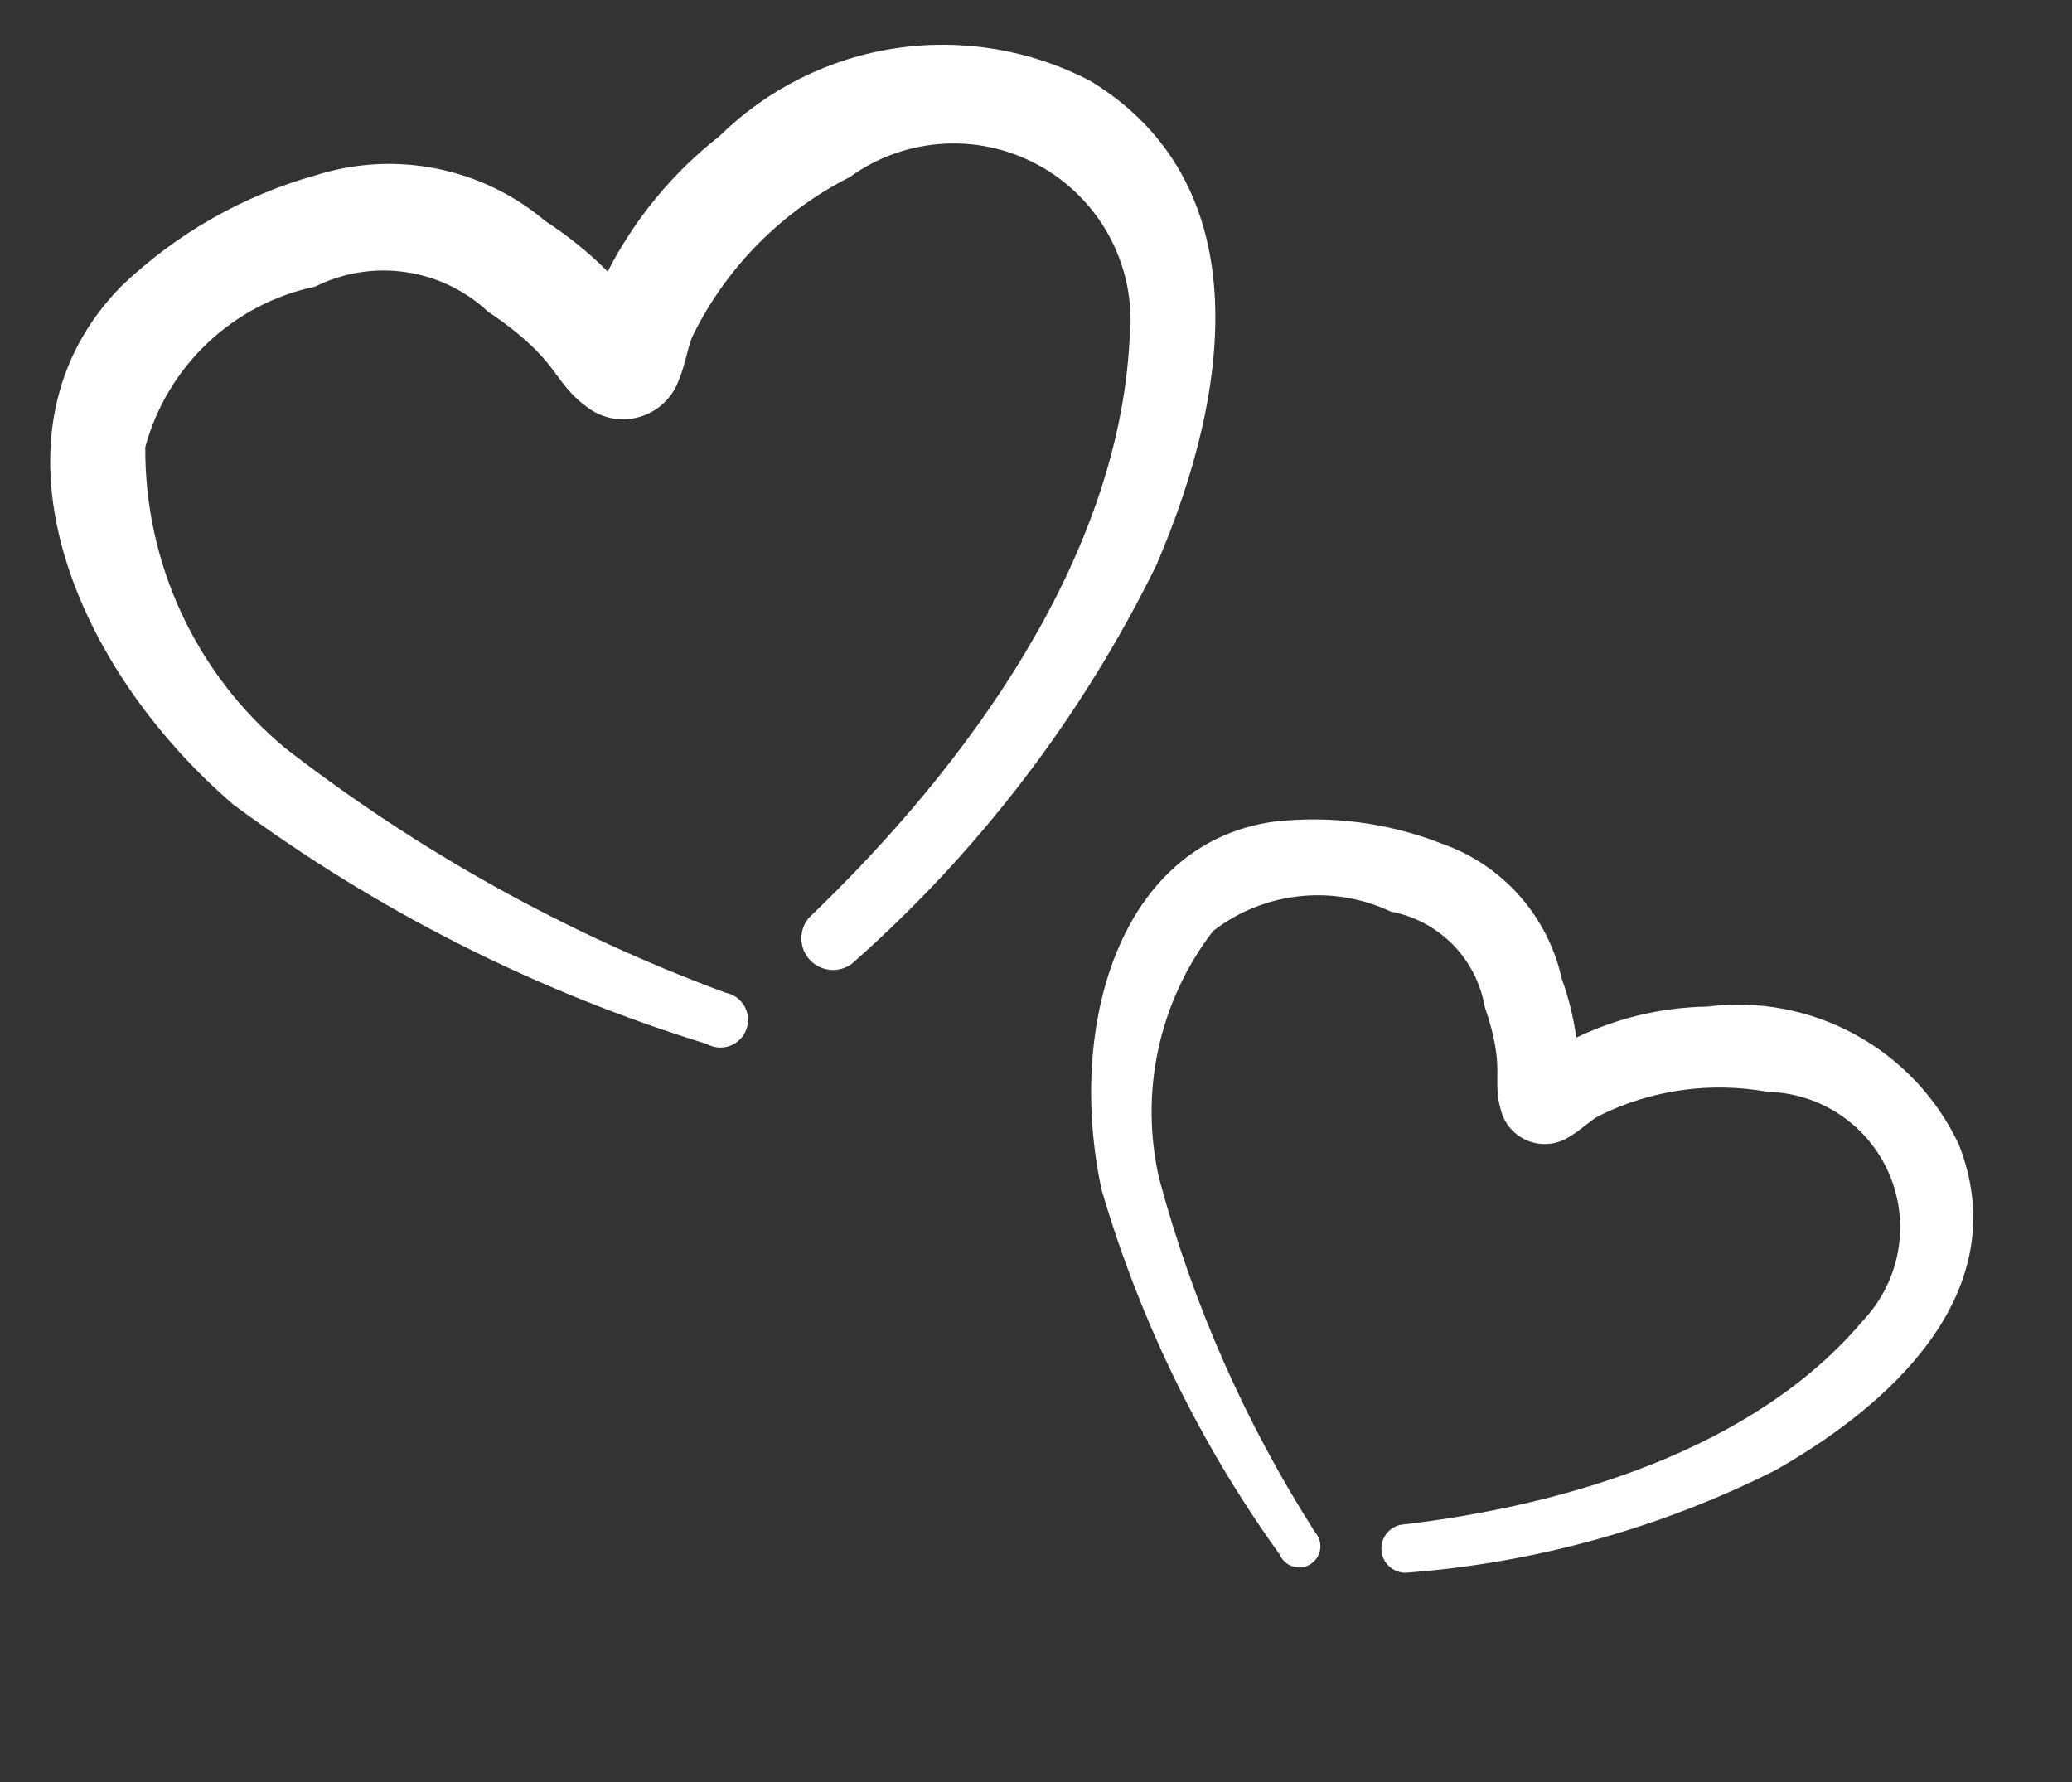
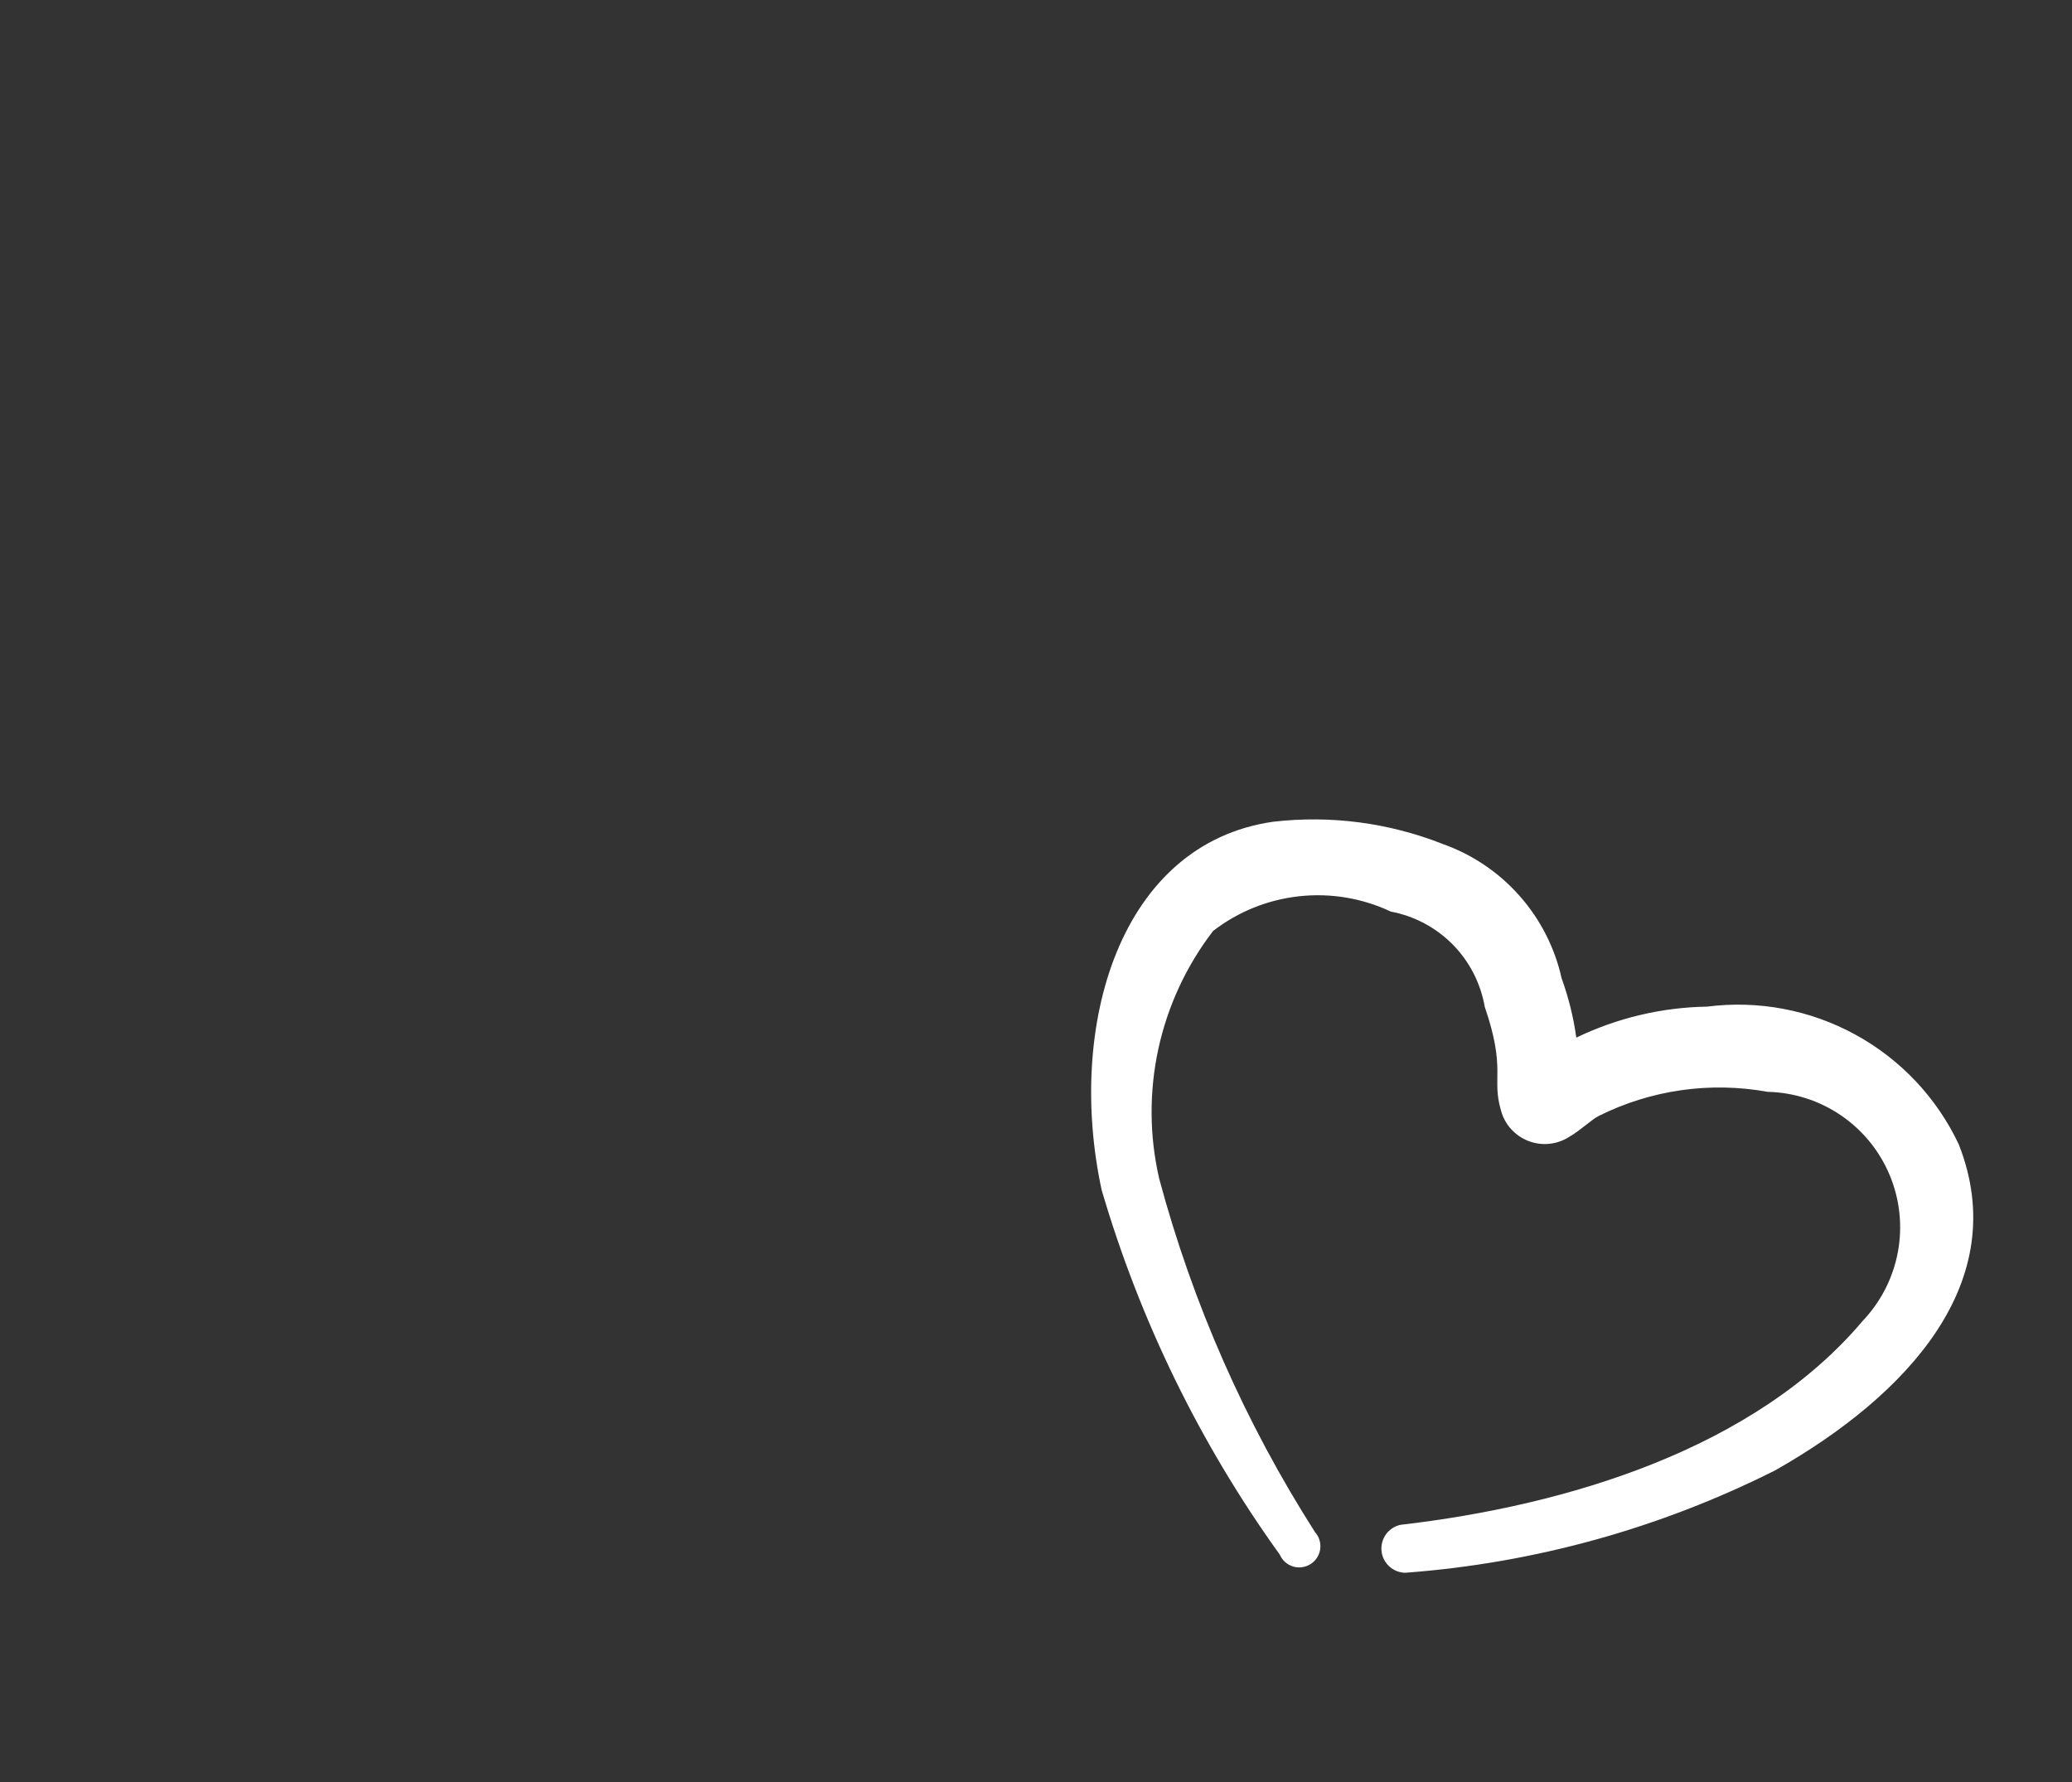
<svg xmlns="http://www.w3.org/2000/svg" width="50" height="43" viewBox="0 0 50 43" fill="none">
  <rect x="0" y="0" width="50" height="43" fill="#333333" stroke="none" />
-   <path fill-rule="evenodd" clip-rule="evenodd" d="M26.309 1.951C24.868 1.2 23.227 0.924 21.62 1.163C20.013 1.402 18.523 2.144 17.364 3.283C16.239 4.163 15.318 5.278 14.665 6.552C14.21 6.097 13.708 5.691 13.168 5.341C12.413 4.701 11.509 4.264 10.539 4.069C9.569 3.874 8.566 3.929 7.623 4.228C5.864 4.72 4.253 5.638 2.934 6.901C-0.506 10.382 1.627 15.97 5.632 19.415C9.086 21.974 12.95 23.928 17.059 25.192C17.143 25.24 17.236 25.268 17.332 25.276C17.428 25.283 17.525 25.27 17.615 25.237C17.706 25.203 17.788 25.151 17.856 25.082C17.924 25.014 17.977 24.932 18.01 24.841C18.044 24.751 18.057 24.654 18.05 24.558C18.043 24.462 18.014 24.368 17.967 24.284C17.92 24.2 17.855 24.127 17.777 24.07C17.699 24.014 17.61 23.974 17.515 23.956C13.684 22.54 10.093 20.544 6.867 18.039C5.807 17.153 4.956 16.044 4.375 14.79C3.794 13.536 3.497 12.17 3.506 10.788C3.766 9.828 4.287 8.958 5.01 8.275C5.733 7.591 6.631 7.121 7.605 6.916C8.279 6.58 9.04 6.457 9.786 6.566C10.532 6.674 11.227 7.007 11.778 7.522C13.516 8.69 13.304 9.181 14.145 9.807C14.324 9.949 14.535 10.046 14.759 10.091C14.984 10.135 15.215 10.124 15.435 10.06C15.655 9.996 15.856 9.881 16.021 9.723C16.187 9.565 16.312 9.37 16.387 9.153C16.529 8.827 16.611 8.312 16.722 8.091C17.537 6.443 18.864 5.104 20.505 4.274C21.175 3.788 21.972 3.508 22.798 3.467C23.625 3.425 24.445 3.625 25.161 4.042C25.876 4.458 26.455 5.073 26.827 5.812C27.199 6.552 27.348 7.383 27.257 8.205C26.98 13.5 23.334 18.495 19.524 22.142C19.401 22.284 19.335 22.466 19.338 22.654C19.341 22.841 19.413 23.021 19.54 23.159C19.666 23.297 19.84 23.383 20.026 23.402C20.212 23.421 20.399 23.37 20.551 23.26C23.611 20.565 26.11 17.294 27.906 13.634C29.8 9.229 30.283 4.373 26.309 1.951Z" fill="white" />
  <path fill-rule="evenodd" clip-rule="evenodd" d="M47.267 27.612C46.736 26.488 45.862 25.561 44.771 24.965C43.68 24.368 42.428 24.132 41.195 24.29C40.102 24.308 39.025 24.562 38.038 25.038C37.971 24.55 37.852 24.07 37.684 23.607C37.52 22.868 37.17 22.183 36.668 21.616C36.167 21.049 35.529 20.619 34.816 20.366C33.516 19.852 32.109 19.668 30.72 19.829C27.013 20.363 25.732 24.757 26.583 28.71C27.508 31.868 28.962 34.845 30.884 37.515C30.913 37.583 30.957 37.644 31.012 37.693C31.067 37.742 31.132 37.778 31.203 37.8C31.274 37.821 31.348 37.827 31.421 37.817C31.494 37.806 31.564 37.781 31.626 37.741C31.689 37.701 31.742 37.648 31.782 37.586C31.822 37.524 31.848 37.454 31.858 37.381C31.868 37.308 31.862 37.233 31.841 37.163C31.82 37.092 31.783 37.027 31.734 36.972C30.051 34.338 28.783 31.461 27.973 28.442C27.735 27.411 27.729 26.341 27.953 25.308C28.178 24.274 28.629 23.304 29.273 22.465C29.875 21.999 30.595 21.709 31.352 21.627C32.109 21.544 32.874 21.672 33.563 21.997C34.13 22.104 34.651 22.381 35.056 22.791C35.461 23.202 35.73 23.727 35.829 24.295C36.349 25.811 35.992 26.012 36.217 26.783C36.26 26.952 36.343 27.109 36.46 27.24C36.577 27.37 36.723 27.471 36.886 27.534C37.05 27.596 37.226 27.619 37.4 27.599C37.574 27.579 37.741 27.518 37.886 27.42C38.123 27.287 38.412 27.011 38.581 26.927C39.84 26.299 41.269 26.095 42.653 26.346C43.286 26.36 43.902 26.557 44.425 26.914C44.949 27.271 45.357 27.772 45.601 28.357C45.845 28.941 45.914 29.584 45.799 30.207C45.684 30.83 45.391 31.406 44.956 31.866C42.34 34.968 37.807 36.33 33.797 36.794C33.657 36.824 33.533 36.904 33.448 37.02C33.363 37.136 33.324 37.279 33.337 37.421C33.351 37.564 33.416 37.697 33.521 37.794C33.627 37.892 33.764 37.948 33.907 37.951C37.019 37.721 40.056 36.88 42.843 35.477C46.034 33.665 48.572 30.926 47.267 27.612Z" fill="white" />
</svg>